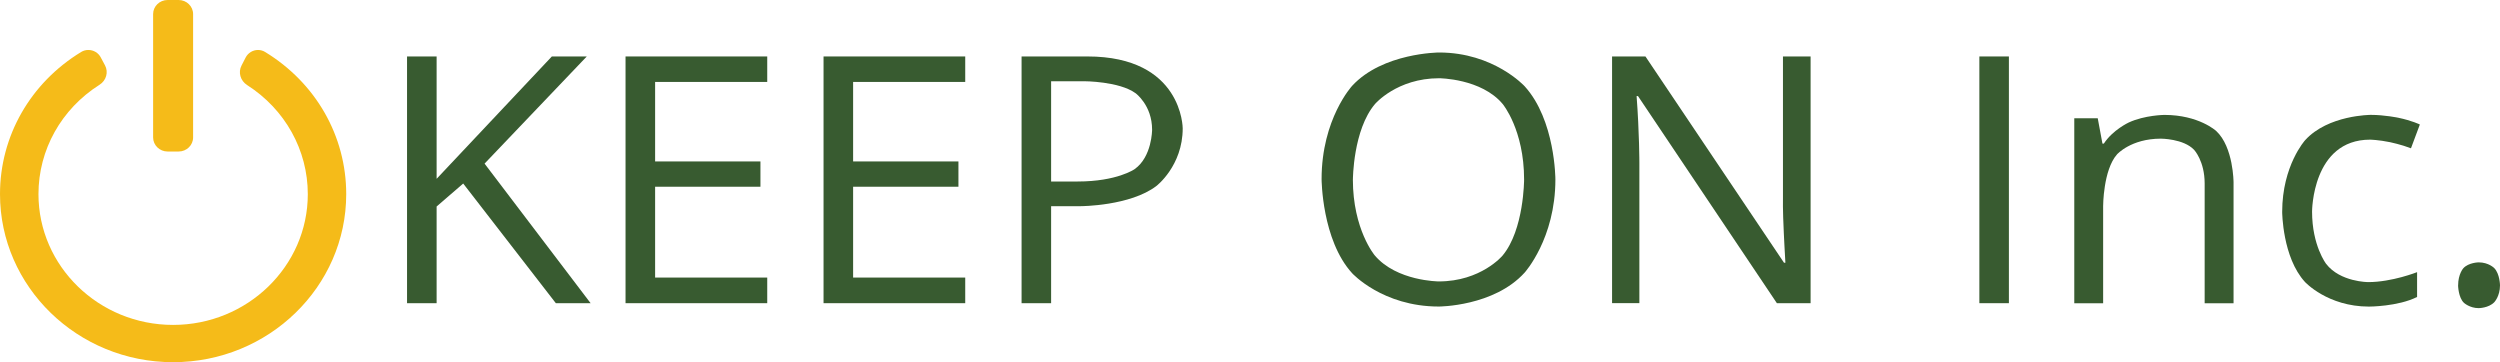
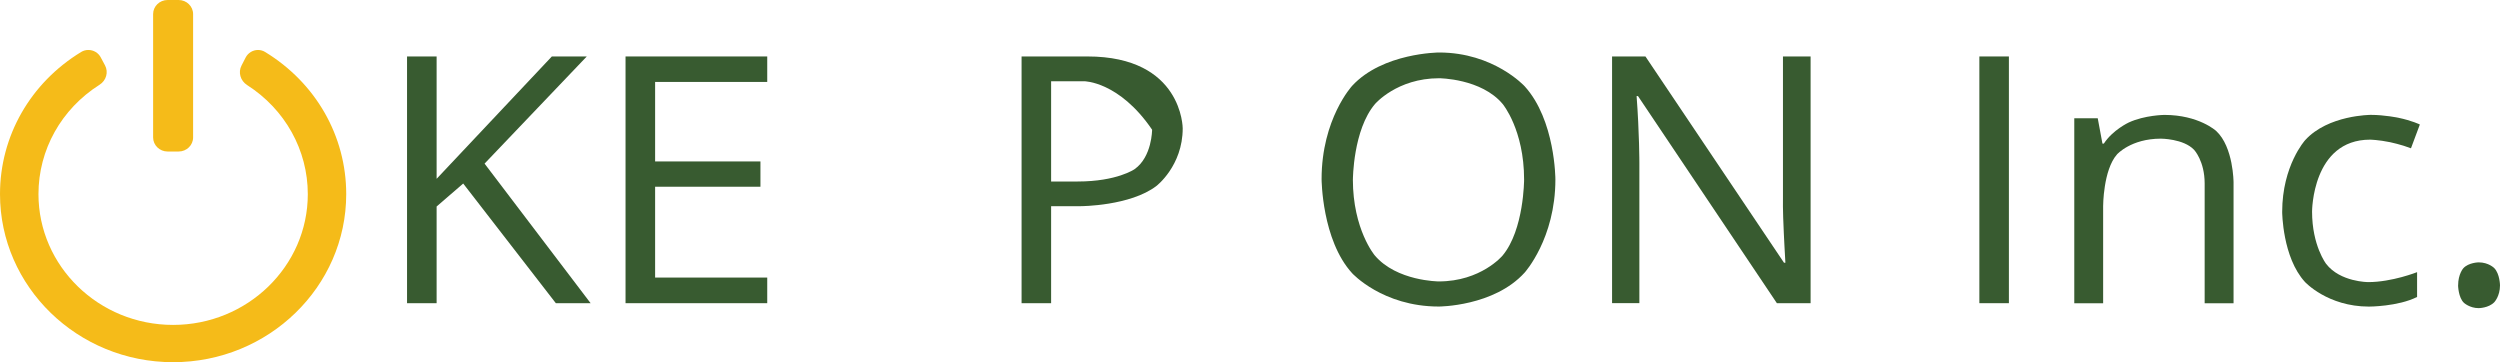
<svg xmlns="http://www.w3.org/2000/svg" width="283" height="41" viewBox="0 0 283 41" fill="none">
  <g clip-path="url(#clip0_883_19163)">
    <path d="M66.857 34.321H62.92L52.434 20.775L49.425 23.376V34.321H46.077V6.391H49.425V20.241L62.469 6.391H66.423L54.853 18.521L66.857 34.321Z" fill="#385B30" />
    <path d="M86.851 34.321H70.811V6.391H86.851V9.275H74.159V18.275H86.082V21.138H74.159V31.42H86.851V34.321Z" fill="#385B30" />
-     <path d="M109.264 34.321H93.225V6.391H109.264V9.275H96.573V18.275H108.495V21.138H96.573V31.42H109.264V34.321Z" fill="#385B30" />
-     <path d="M118.986 20.546H121.999C126.447 20.546 128.432 19.151 128.432 19.151C130.418 17.757 130.418 14.681 130.418 14.681C130.418 11.909 128.548 10.552 128.548 10.552C126.679 9.196 122.725 9.196 122.725 9.196H118.986V20.546ZM133.882 14.53C133.882 18.772 130.912 21.047 130.912 21.047C127.942 23.322 122.372 23.338 122.372 23.338H118.986V34.325H115.642V6.391H123.099C133.882 6.391 133.882 14.53 133.882 14.53Z" fill="#385B30" />
+     <path d="M118.986 20.546H121.999C126.447 20.546 128.432 19.151 128.432 19.151C130.418 17.757 130.418 14.681 130.418 14.681C126.679 9.196 122.725 9.196 122.725 9.196H118.986V20.546ZM133.882 14.53C133.882 18.772 130.912 21.047 130.912 21.047C127.942 23.322 122.372 23.338 122.372 23.338H118.986V34.325H115.642V6.391H123.099C133.882 6.391 133.882 14.53 133.882 14.53Z" fill="#385B30" />
    <path d="M153.145 20.316C153.145 25.988 155.625 28.915 155.625 28.915C158.105 31.837 162.867 31.857 162.867 31.857C167.65 31.857 170.087 28.935 170.087 28.935C172.528 26.013 172.528 20.32 172.528 20.32C172.528 14.684 170.109 11.779 170.109 11.779C167.689 8.874 162.905 8.857 162.905 8.857C158.122 8.857 155.646 11.779 155.646 11.779C153.166 14.701 153.149 20.32 153.149 20.32L153.145 20.316ZM176.07 20.316C176.07 27.019 172.588 30.86 172.588 30.86C169.107 34.7 162.867 34.7 162.867 34.7C156.51 34.7 153.068 30.935 153.068 30.935C149.625 27.17 149.604 20.274 149.604 20.274C149.604 13.453 153.068 9.709 153.068 9.709C156.532 5.964 162.905 5.943 162.905 5.943C169.103 5.943 172.588 9.763 172.588 9.763C176.07 13.582 176.07 20.307 176.07 20.307V20.316Z" fill="#385B30" />
    <path d="M204.96 34.321H201.143L185.422 10.878H185.263C185.577 15.006 185.577 18.442 185.577 18.442V34.317H182.486V6.391H186.264L201.947 29.738H202.106C202.067 29.22 201.93 26.431 201.93 26.431C201.792 23.643 201.831 22.42 201.831 22.42V6.391H204.96V34.321Z" fill="#385B30" />
    <path d="M227.407 6.391H224.064V34.321H227.407V6.391Z" fill="#385B30" />
    <path d="M249.567 34.322V20.776C249.567 18.217 248.368 16.957 248.368 16.957C247.169 15.696 244.607 15.696 244.607 15.696C241.221 15.696 239.648 17.474 239.648 17.474C238.075 19.253 238.075 23.339 238.075 23.339V34.326H234.808V13.388H237.464L237.997 16.255H238.156C239.162 14.707 240.971 13.868 240.971 13.868C242.781 13.029 245.007 13.008 245.007 13.008C248.905 13.008 250.869 14.824 250.869 14.824C252.838 16.64 252.838 20.668 252.838 20.668V34.326H249.571L249.567 34.322Z" fill="#385B30" />
    <path d="M268.164 34.706C263.479 34.706 260.922 31.918 260.922 31.918C258.365 29.129 258.343 23.991 258.343 23.991C258.343 18.735 260.939 15.872 260.939 15.872C263.535 13.004 268.379 13.004 268.379 13.004C269.935 13.004 271.486 13.329 271.486 13.329C273.042 13.655 273.927 14.093 273.927 14.093L272.922 16.786C271.839 16.364 270.562 16.097 270.562 16.097C269.281 15.83 268.297 15.809 268.297 15.809C261.726 15.809 261.726 23.949 261.726 23.949C261.726 27.81 263.32 29.872 263.32 29.872C264.915 31.934 268.082 31.934 268.082 31.934C270.777 31.934 273.614 30.807 273.614 30.807V33.617C271.447 34.706 268.164 34.706 268.164 34.706Z" fill="#385B30" />
    <path d="M278.26 32.296C278.26 31.014 278.848 30.367 278.848 30.367C279.437 29.716 280.58 29.699 280.58 29.699C281.724 29.699 282.351 30.35 282.351 30.35C282.983 31.002 283 32.3 283 32.3C283 33.54 282.351 34.212 282.351 34.212C281.702 34.88 280.58 34.88 280.58 34.88C279.575 34.88 278.926 34.287 278.926 34.287C278.277 33.694 278.255 32.3 278.255 32.3L278.26 32.296Z" fill="#385B30" />
    <path d="M30.008 5.882C29.767 5.735 29.492 5.656 29.208 5.656C28.624 5.656 28.078 5.99 27.811 6.504L27.339 7.422C26.939 8.194 27.214 9.142 27.975 9.63C32.273 12.377 34.843 16.994 34.843 21.978C34.843 30.139 28.005 36.78 19.594 36.78C11.183 36.78 4.354 30.134 4.354 21.974C4.354 16.964 6.937 12.339 11.265 9.597C12.03 9.113 12.296 8.169 11.888 7.401L11.402 6.491C11.127 5.973 10.59 5.656 9.997 5.656C9.709 5.656 9.429 5.735 9.184 5.886C3.434 9.392 0 15.407 0 21.974C0 32.464 8.789 41 19.594 41C30.399 41 39.192 32.464 39.192 21.974C39.192 15.403 35.758 9.388 30.008 5.882ZM17.333 15.558V1.595C17.333 0.714 18.068 0 18.975 0H20.217C21.124 0 21.859 0.714 21.859 1.595V15.558C21.859 16.438 21.124 17.152 20.217 17.152H18.975C18.068 17.152 17.333 16.438 17.333 15.558Z" fill="#F5BB19" />
  </g>
  <defs>
    <clipPath id="clip0_883_19163">
      <rect width="283" height="41" fill="white" />
    </clipPath>
  </defs>
</svg>